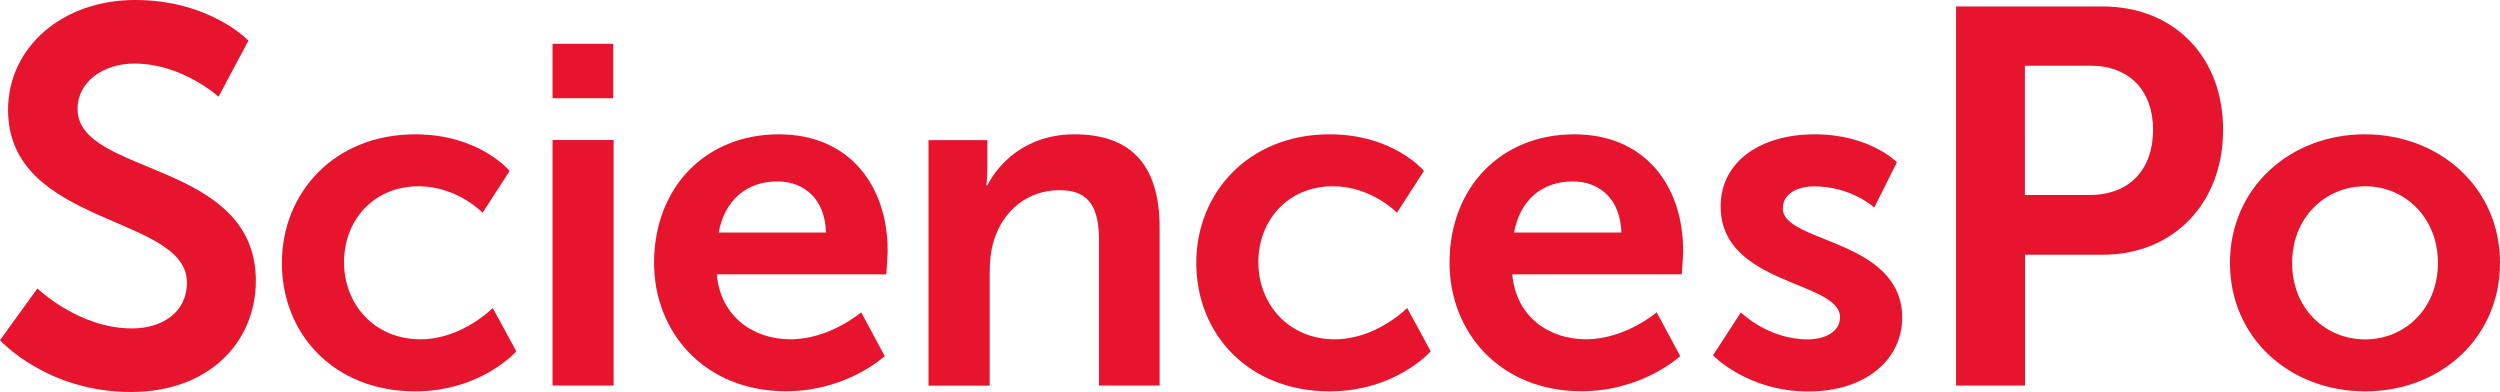
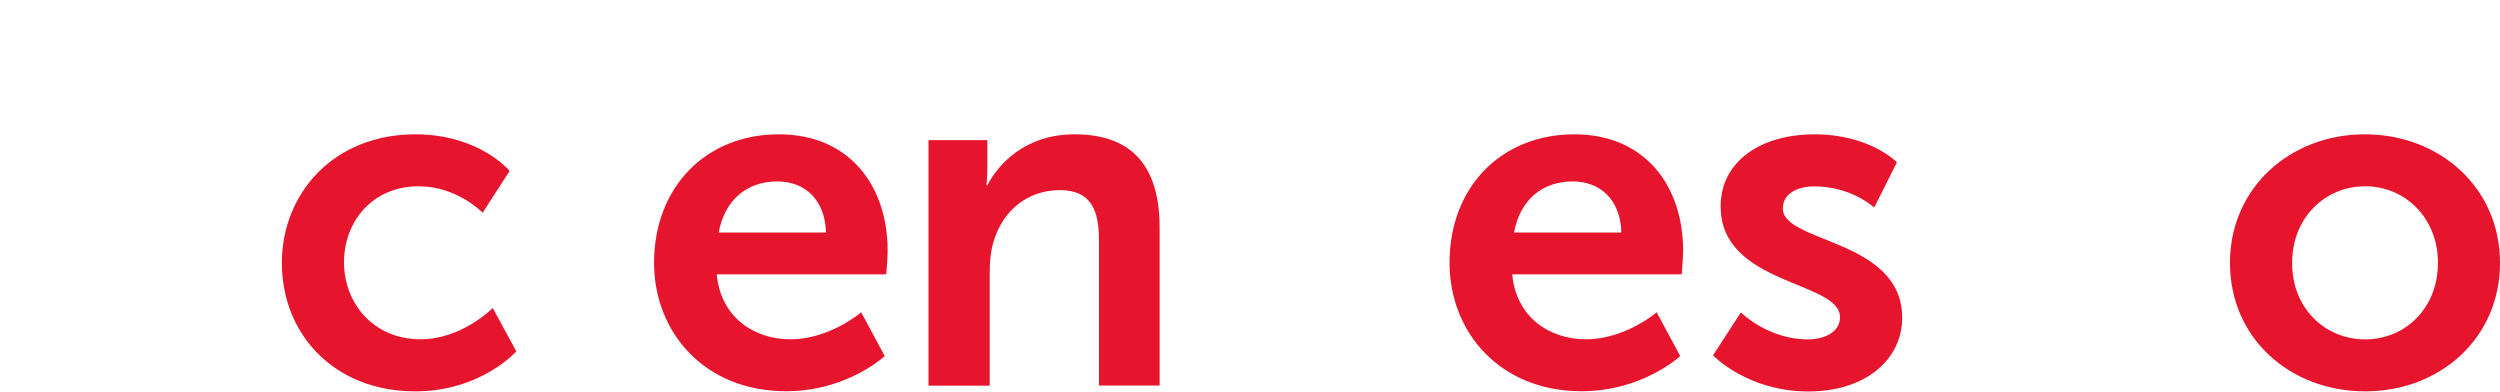
<svg xmlns="http://www.w3.org/2000/svg" version="1.1" id="Calque_1" x="0px" y="0px" style="enable-background:new 0 0 283.46 99.21;" xml:space="preserve" viewBox="27.86 30.87 232.47 36.45">
  <style type="text/css">
	.st0{fill:#E6142D;}
</style>
  <g>
-     <path class="st0" d="M31.34,57.69c0,0,3.82,3.72,8.79,3.72c2.68,0,5.11-1.39,5.11-4.27c0-6.31-16.63-5.21-16.63-16.04   c0-5.86,5.07-10.23,11.82-10.23c6.95,0,10.53,3.78,10.53,3.78l-2.78,5.21c0,0-3.38-3.08-7.8-3.08c-2.98,0-5.31,1.74-5.31,4.22   c0,6.26,16.58,4.72,16.58,15.99c0,5.61-4.27,10.33-11.62,10.33c-7.85,0-12.17-4.82-12.17-4.82L31.34,57.69z" />
    <path class="st0" d="M66.48,43.36c5.95,0,8.77,3.4,8.77,3.4l-2.51,3.89c0,0-2.37-2.46-5.95-2.46c-4.21,0-6.94,3.18-6.94,7.07   c0,3.85,2.77,7.16,7.12,7.16c3.85,0,6.71-2.91,6.71-2.91l2.19,4.03c0,0-3.27,3.72-9.4,3.72c-7.56,0-12.4-5.33-12.4-11.95   C54.08,48.82,58.91,43.36,66.48,43.36" />
-     <path class="st0" d="M79.24,34.94h5.64V40h-5.64V34.94z M79.24,43.89h5.68v22.83h-5.68V43.89z" />
    <path class="st0" d="M100.28,43.36c6.58,0,10.12,4.79,10.12,10.83c0,0.67-0.13,2.19-0.13,2.19H94.51c0.36,3.98,3.45,6.04,6.85,6.04   c3.67,0,6.58-2.51,6.58-2.51l2.19,4.07c0,0-3.49,3.27-9.18,3.27c-7.56,0-12.27-5.46-12.27-11.95   C88.69,48.28,93.48,43.36,100.28,43.36 M104.67,52.49c-0.09-3.09-2.01-4.75-4.52-4.75c-2.91,0-4.92,1.79-5.46,4.75H104.67z" />
    <path class="st0" d="M114.21,43.9h5.46v2.64c0,0.85-0.09,1.57-0.09,1.57h0.09c0.98-1.93,3.49-4.75,8.1-4.75   c5.06,0,7.92,2.64,7.92,8.68v14.68h-5.64V53.21c0-2.77-0.72-4.66-3.63-4.66c-3.04,0-5.28,1.92-6.13,4.66   c-0.31,0.94-0.4,1.97-0.4,3.04v10.48h-5.69V43.9z" />
-     <path class="st0" d="M151.5,43.36c5.95,0,8.77,3.4,8.77,3.4l-2.51,3.89c0,0-2.37-2.46-5.95-2.46c-4.21,0-6.94,3.18-6.94,7.07   c0,3.85,2.78,7.16,7.12,7.16c3.85,0,6.72-2.91,6.72-2.91l2.19,4.03c0,0-3.27,3.72-9.4,3.72c-7.56,0-12.4-5.33-12.4-11.95   C139.1,48.82,143.94,43.36,151.5,43.36" />
    <path class="st0" d="M174.25,43.36c6.58,0,10.12,4.79,10.12,10.83c0,0.67-0.13,2.19-0.13,2.19h-15.76   c0.36,3.98,3.45,6.04,6.85,6.04c3.67,0,6.58-2.51,6.58-2.51l2.19,4.07c0,0-3.49,3.27-9.18,3.27c-7.56,0-12.27-5.46-12.27-11.95   C162.65,48.28,167.44,43.36,174.25,43.36 M178.63,52.49c-0.09-3.09-2.01-4.75-4.52-4.75c-2.91,0-4.92,1.79-5.46,4.75H178.63z" />
    <path class="st0" d="M189.74,59.92c0,0,2.51,2.51,6.22,2.51c1.61,0,3-0.72,3-2.06c0-3.4-11.1-2.96-11.1-10.3   c0-4.25,3.8-6.71,8.73-6.71c5.15,0,7.66,2.6,7.66,2.6l-2.11,4.21c0,0-2.1-1.97-5.59-1.97c-1.48,0-2.91,0.63-2.91,2.06   c0,3.22,11.1,2.82,11.1,10.16c0,3.81-3.31,6.85-8.73,6.85c-5.69,0-8.86-3.36-8.86-3.36L189.74,59.92z" />
-     <path class="st0" d="M209.75,31.47h13.61c6.61,0,11.22,4.62,11.22,11.47c0,6.85-4.62,11.62-11.22,11.62h-7.2v12.16h-6.41V31.47z    M222.16,49c3.73,0,5.91-2.38,5.91-6.06c0-3.63-2.19-5.96-5.81-5.96h-6.11V49H222.16z" />
    <path class="st0" d="M247.75,43.36c6.98,0,12.58,4.97,12.58,11.95c0,7.03-5.6,11.95-12.53,11.95c-6.98,0-12.58-4.92-12.58-11.95   C235.22,48.33,240.82,43.36,247.75,43.36 M247.8,62.43c3.67,0,6.76-2.86,6.76-7.12c0-4.21-3.09-7.12-6.76-7.12   c-3.72,0-6.8,2.91-6.8,7.12C240.99,59.56,244.08,62.43,247.8,62.43" />
  </g>
</svg>